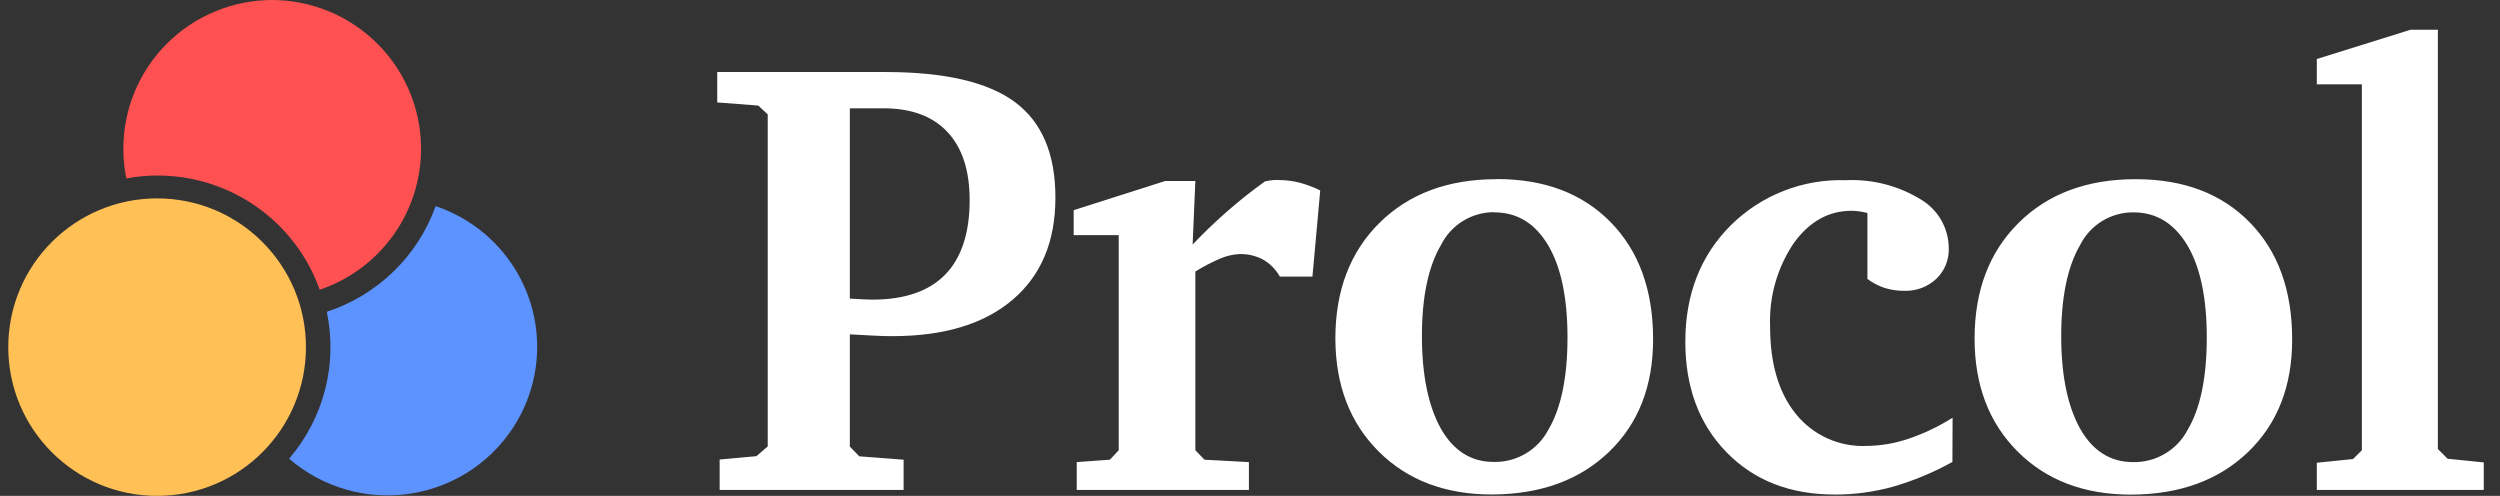
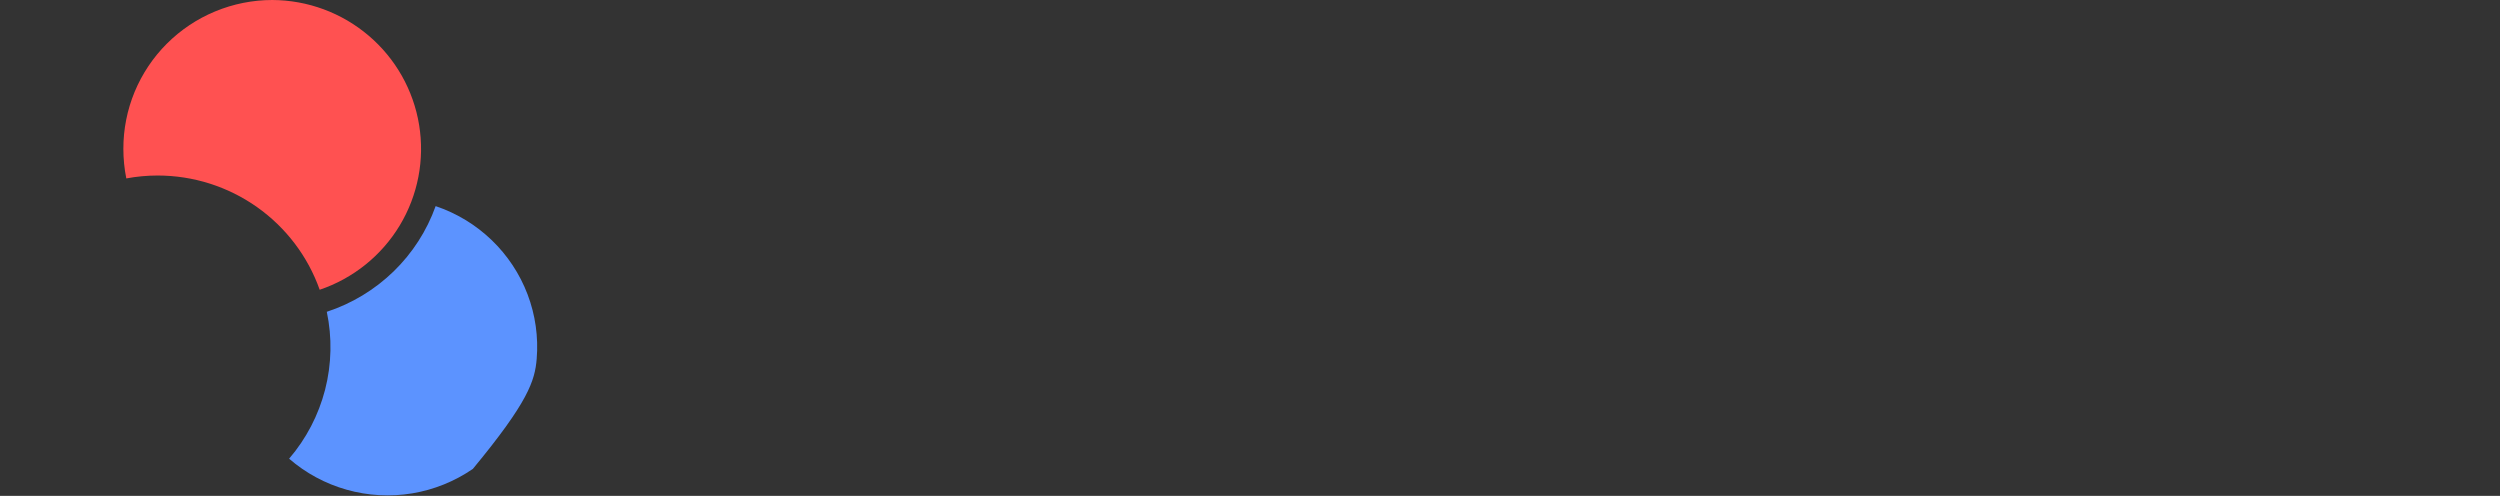
<svg xmlns="http://www.w3.org/2000/svg" width="121" height="24" viewBox="0 0 121 24" fill="none">
  <rect x="0" y="0" width="121" height="24" fill="#333333" stroke="none" />
-   <path fill-rule="evenodd" clip-rule="evenodd" d="M41.132 14.457H41.234C41.688 14.487 42.016 14.502 42.22 14.502C43.78 14.502 44.959 14.098 45.745 13.294C46.53 12.49 46.931 11.286 46.931 9.685C46.931 8.243 46.568 7.139 45.843 6.374C45.118 5.609 44.072 5.232 42.708 5.242H41.132V14.457ZM34.831 23.713V22.241L36.611 22.079L37.158 21.607V5.536L36.701 5.109L34.714 4.958V3.486H42.855C45.728 3.486 47.819 3.972 49.126 4.943C50.432 5.915 51.085 7.458 51.082 9.572C51.082 11.688 50.391 13.334 49.008 14.51C47.626 15.685 45.687 16.271 43.191 16.269C42.957 16.269 42.666 16.269 42.326 16.246C41.986 16.224 41.571 16.212 41.132 16.182V21.614L41.589 22.086L43.735 22.249V23.713H34.831ZM52.114 23.713V22.366L53.719 22.249L54.146 21.792V11.38H51.966V10.172L56.397 8.76H57.855L57.723 11.837C58.252 11.278 58.806 10.746 59.385 10.24C59.976 9.721 60.593 9.232 61.232 8.775C61.402 8.745 61.535 8.722 61.64 8.715C61.731 8.709 61.822 8.709 61.912 8.715C62.242 8.715 62.571 8.757 62.891 8.839C63.239 8.93 63.577 9.056 63.899 9.217L63.522 13.388H61.946C61.754 13.045 61.472 12.759 61.13 12.562C60.782 12.378 60.391 12.287 59.997 12.297C59.68 12.311 59.367 12.383 59.075 12.509C58.652 12.687 58.244 12.899 57.855 13.143V21.792L58.297 22.249L60.447 22.366V23.713H52.114ZM72.327 10.27C71.793 10.267 71.269 10.412 70.814 10.69C70.359 10.968 69.991 11.368 69.751 11.844C69.131 12.894 68.821 14.366 68.821 16.261C68.821 18.156 69.129 19.654 69.743 20.754C70.359 21.826 71.209 22.358 72.297 22.358C72.839 22.37 73.374 22.23 73.841 21.954C74.308 21.679 74.689 21.279 74.941 20.799C75.555 19.757 75.864 18.275 75.867 16.352C75.869 14.429 75.558 12.937 74.933 11.875C74.304 10.812 73.435 10.28 72.327 10.278V10.27ZM72.444 8.666C74.758 8.666 76.598 9.364 77.963 10.761C79.328 12.158 80.01 14.045 80.01 16.424C80.01 18.689 79.299 20.505 77.876 21.871C76.453 23.238 74.564 23.925 72.21 23.933C69.943 23.933 68.115 23.238 66.725 21.849C65.335 20.459 64.637 18.638 64.632 16.386C64.632 14.06 65.345 12.193 66.77 10.784C68.196 9.374 70.087 8.671 72.444 8.673V8.666ZM94.497 22.358C93.584 22.866 92.615 23.269 91.611 23.559C90.696 23.812 89.75 23.939 88.801 23.936C86.64 23.936 84.895 23.254 83.565 21.89C82.235 20.526 81.57 18.743 81.57 16.541C81.57 14.253 82.3 12.378 83.758 10.916C84.49 10.188 85.363 9.618 86.324 9.241C87.285 8.863 88.313 8.687 89.345 8.722C90.617 8.662 91.878 8.986 92.963 9.651C93.375 9.893 93.716 10.238 93.954 10.652C94.191 11.065 94.317 11.534 94.32 12.011C94.33 12.286 94.282 12.561 94.178 12.817C94.075 13.072 93.918 13.303 93.719 13.494C93.511 13.689 93.266 13.841 92.999 13.94C92.732 14.04 92.448 14.086 92.163 14.075C91.841 14.079 91.521 14.032 91.215 13.936C90.916 13.837 90.635 13.69 90.383 13.502V10.308C90.241 10.271 90.096 10.243 89.949 10.225C89.839 10.21 89.728 10.202 89.617 10.202C88.498 10.202 87.562 10.729 86.806 11.784C86.012 12.973 85.615 14.383 85.673 15.812C85.673 17.602 86.09 19.011 86.923 20.04C87.33 20.545 87.849 20.947 88.44 21.215C89.03 21.484 89.675 21.61 90.323 21.584C91.014 21.578 91.7 21.462 92.355 21.241C93.111 20.988 93.832 20.644 94.505 20.218L94.497 22.358ZM103.257 10.278C102.724 10.274 102.2 10.42 101.744 10.698C101.289 10.976 100.921 11.376 100.681 11.852C100.069 12.901 99.763 14.374 99.763 16.269C99.763 18.164 100.07 19.662 100.685 20.761C101.297 21.83 102.15 22.366 103.238 22.366C103.781 22.377 104.316 22.237 104.783 21.961C105.251 21.685 105.631 21.284 105.883 20.803C106.497 19.766 106.805 18.285 106.808 16.36C106.811 14.434 106.499 12.942 105.875 11.882C105.233 10.81 104.368 10.278 103.257 10.278ZM103.374 8.673C105.689 8.673 107.528 9.372 108.893 10.768C110.258 12.165 110.941 14.053 110.941 16.431C110.941 18.696 110.229 20.512 108.806 21.879C107.383 23.245 105.495 23.933 103.14 23.94C100.874 23.94 99.045 23.245 97.655 21.856C96.265 20.467 95.57 18.643 95.57 16.386C95.57 14.06 96.281 12.193 97.704 10.784C99.127 9.374 101.017 8.671 103.374 8.673ZM112.134 23.713V22.396L113.887 22.218L114.314 21.792V4.083H112.134V2.856L116.667 1.44H117.993V21.732L118.465 22.203L120.214 22.381V23.713H112.134Z" fill="white" />
-   <path d="M7.604 24C11.583 24 14.808 20.777 14.808 16.801C14.808 12.825 11.583 9.602 7.604 9.602C3.625 9.602 0.4 12.825 0.4 16.801C0.4 20.777 3.625 24 7.604 24Z" fill="#FFC055" />
  <path d="M13.178 0C12.23 0.001 11.292 0.188 10.417 0.551C9.541 0.913 8.747 1.444 8.077 2.112C7.408 2.781 6.878 3.574 6.516 4.447C6.155 5.32 5.97 6.255 5.971 7.199C5.971 7.682 6.018 8.163 6.113 8.636C6.613 8.542 7.122 8.495 7.632 8.495C9.352 8.496 11.03 9.028 12.434 10.019C13.838 11.009 14.9 12.408 15.473 14.024C17.093 13.476 18.466 12.374 19.347 10.913C20.228 9.452 20.561 7.727 20.285 6.044C20.01 4.362 19.145 2.832 17.843 1.725C16.542 0.618 14.889 0.007 13.178 0Z" fill="#FF5151" />
-   <path d="M21.085 9.976C20.658 11.171 19.961 12.252 19.048 13.139C18.134 14.025 17.029 14.693 15.817 15.091C16.079 16.335 16.052 17.623 15.736 18.856C15.419 20.088 14.823 21.233 13.993 22.201C14.799 22.9 15.751 23.413 16.781 23.703C17.811 23.994 18.892 24.053 19.948 23.879C21.004 23.704 22.007 23.299 22.887 22.694C23.766 22.088 24.499 21.296 25.033 20.375C25.567 19.454 25.89 18.427 25.976 17.368C26.063 16.308 25.912 15.243 25.535 14.249C25.157 13.255 24.562 12.355 23.793 11.617C23.024 10.878 22.099 10.317 21.085 9.976V9.976Z" fill="#5C93FF" />
+   <path d="M21.085 9.976C20.658 11.171 19.961 12.252 19.048 13.139C18.134 14.025 17.029 14.693 15.817 15.091C16.079 16.335 16.052 17.623 15.736 18.856C15.419 20.088 14.823 21.233 13.993 22.201C14.799 22.9 15.751 23.413 16.781 23.703C17.811 23.994 18.892 24.053 19.948 23.879C21.004 23.704 22.007 23.299 22.887 22.694C25.567 19.454 25.89 18.427 25.976 17.368C26.063 16.308 25.912 15.243 25.535 14.249C25.157 13.255 24.562 12.355 23.793 11.617C23.024 10.878 22.099 10.317 21.085 9.976V9.976Z" fill="#5C93FF" />
</svg>